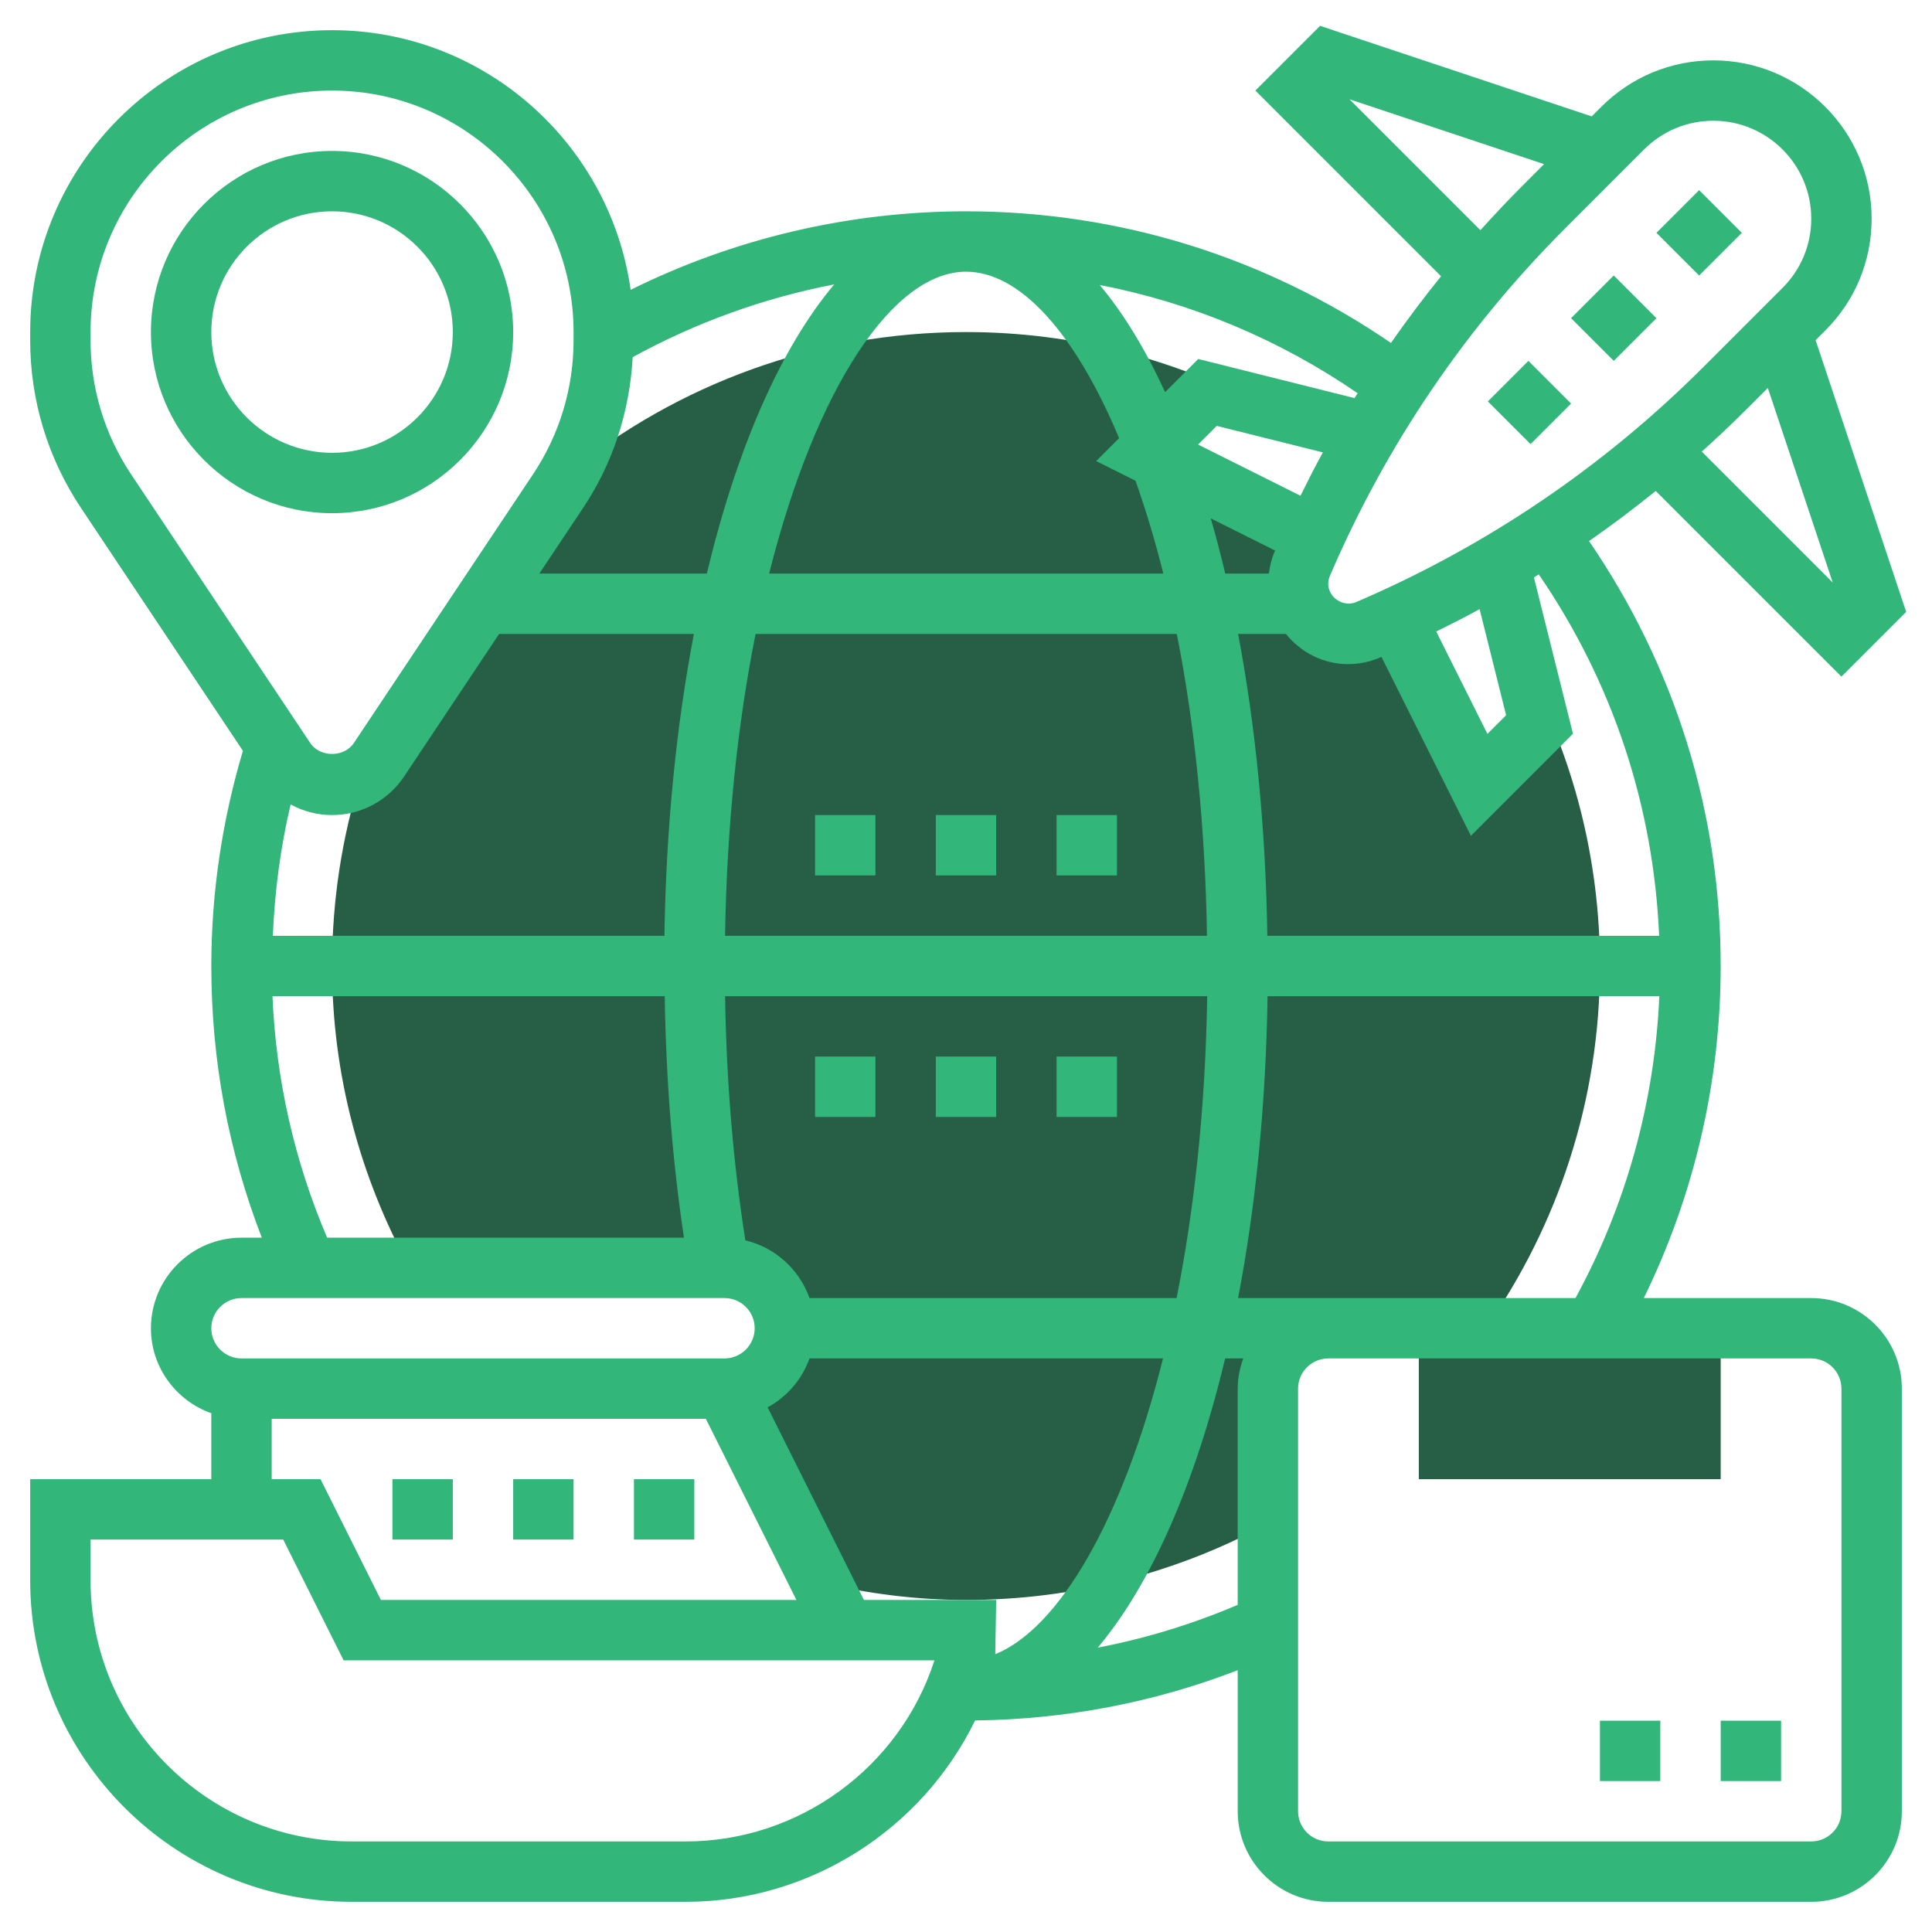
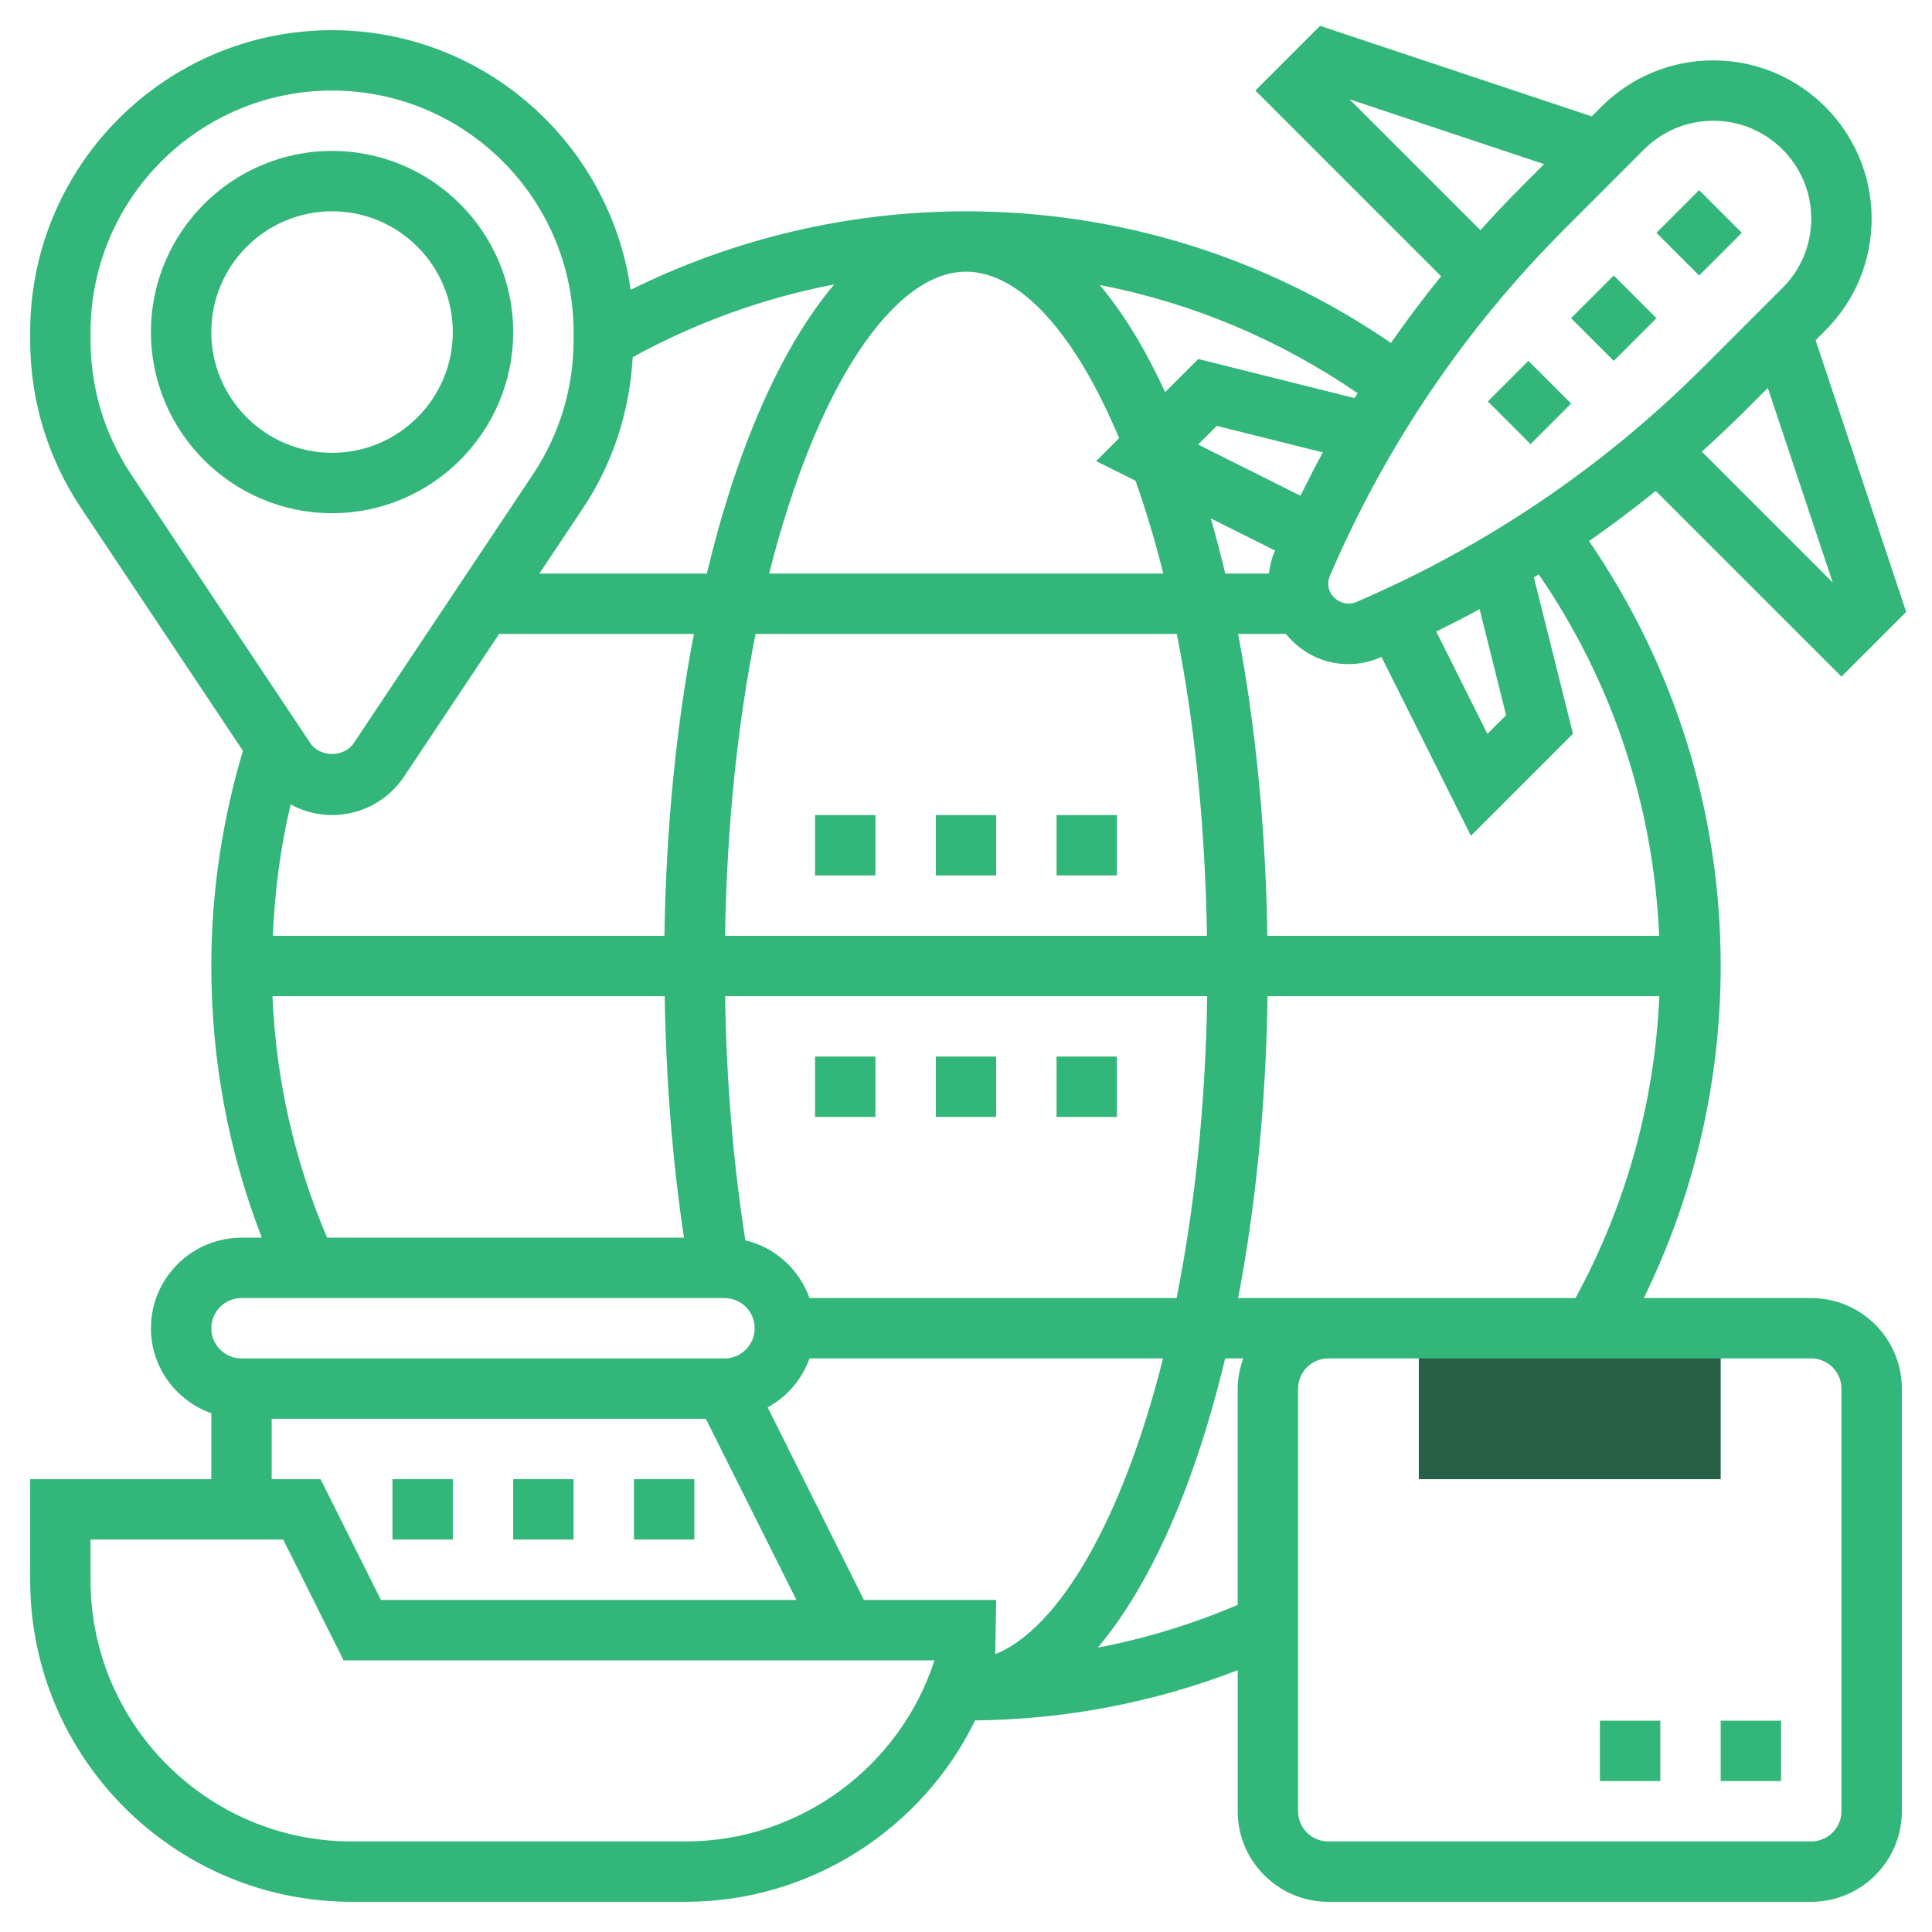
<svg xmlns="http://www.w3.org/2000/svg" id="Layer_5" viewBox="0 0 64 64">
-   <path d="m51 24-2 2-2.775-5.551c-.303.14-.604.285-.911.417-.207.088-.43.134-.655.134-.916 0-1.659-.743-1.659-1.659 0-.225.046-.447.134-.654.132-.307.277-.608.417-.911l-5.551-2.776 2-2 1.871.468c-2.943-1.571-6.301-2.468-9.871-2.468-4.986 0-9.56 1.746-13.162 4.649-.115.207-.217.42-.349.618l-5.934 8.901c-.156.235-.366.419-.601.56-.619 1.981-.954 4.087-.954 6.272 0 3.63.946 7.026 2.572 10h10.428c1.105 0 2 .895 2 2s-.895 2-2 2l3.216 6.431c1.539.36 3.135.569 4.784.569 3.62 0 7.027-.917 10-2.53v-4.47c0-1.105.895-2 2-2h5.22c2.376-3.403 3.78-7.535 3.78-12 0-3.57-.897-6.928-2.468-9.871z" fill="#f0bc5e" style="fill: rgb(38, 94, 70);" />
  <path d="m57 49h-10v-5h10z" fill="#f0bc5e" style="fill: rgb(38, 94, 70);" />
  <path d="m17 11c0-3.309-2.691-6-6-6s-6 2.691-6 6 2.691 6 6 6 6-2.691 6-6zm-10 0c0-2.206 1.794-4 4-4s4 1.794 4 4-1.794 4-4 4-4-1.794-4-4z" fill="#000000" style="fill: rgb(50, 182, 122);" />
  <path d="m52.464 9.535h2v2h-2z" transform="matrix(.707 -.707 .707 .707 8.21 40.891)" fill="#000000" style="fill: rgb(50, 182, 122);" />
  <path d="m49.722 12.329h1.899v2h-1.899z" transform="matrix(.707 -.707 .707 .707 5.417 39.734)" fill="#000000" style="fill: rgb(50, 182, 122);" />
  <path d="m55.293 6.707h2v2h-2z" transform="matrix(.707 -.707 .707 .707 11.038 42.063)" fill="#000000" style="fill: rgb(50, 182, 122);" />
  <path d="m57 57h2v2h-2z" fill="#000000" style="fill: rgb(50, 182, 122);" />
  <path d="m53 57h2v2h-2z" fill="#000000" style="fill: rgb(50, 182, 122);" />
  <path d="m13 49h2v2h-2z" fill="#000000" style="fill: rgb(50, 182, 122);" />
  <path d="m17 49h2v2h-2z" fill="#000000" style="fill: rgb(50, 182, 122);" />
  <path d="m21 49h2v2h-2z" fill="#000000" style="fill: rgb(50, 182, 122);" />
  <path d="m60 43h-5.547c1.669-3.407 2.547-7.175 2.547-11 0-5.08-1.516-9.919-4.361-14.076.755-.527 1.492-1.08 2.209-1.661l6.152 6.151 2.144-2.144-3-9.001.32-.32c.991-.989 1.536-2.305 1.536-3.707 0-2.89-2.352-5.242-5.243-5.242-1.399 0-2.716.545-3.707 1.534l-.322.322-8.999-3-2.143 2.144 6.152 6.152c-.582.716-1.134 1.454-1.661 2.208-4.158-2.844-8.997-4.36-14.077-4.36-3.865 0-7.674.897-11.109 2.601-.684-4.852-4.853-8.601-9.891-8.601-5.514 0-10 4.486-10 10v.275c0 1.98.581 3.898 1.68 5.547l5.367 8.05c-.686 2.305-1.047 4.699-1.047 7.128 0 3.116.565 6.136 1.673 9h-.673c-1.654 0-3 1.346-3 3 0 1.302.839 2.402 2 2.816v2.184h-6v3.349c0 5.873 4.778 10.651 10.651 10.651h11.069c4.109 0 7.823-2.398 9.581-6.008 3.009-.035 5.928-.593 8.7-1.665v4.673c0 1.654 1.346 3 3 3h16c1.654 0 3-1.346 3-3v-14c-.001-1.654-1.347-3-3.001-3zm-16 0h-2.986c.579-3.024.922-6.404.976-10h12.977c-.152 3.507-1.103 6.932-2.777 10zm-11.031 11.798.031-1.798h-4.382l-3.189-6.379c.642-.351 1.138-.924 1.387-1.621h11.711c-1.352 5.386-3.457 8.946-5.558 9.798zm-6.153-11.798c-.338-.948-1.133-1.676-2.125-1.912-.404-2.571-.628-5.283-.671-8.088h15.97c-.057 3.697-.428 7.067-1.014 10zm-17.778-12c.063-1.472.251-2.929.59-4.352.415.227.884.352 1.372.352.961 0 1.853-.478 2.387-1.277l3.148-4.723h6.451c-.579 3.024-.922 6.404-.976 10zm15.992-10h13.953c.606 3.058.944 6.462.999 10h-15.963c.058-3.696.424-7.069 1.011-10zm6.97-12c1.777 0 3.605 2.012 5.072 5.514l-.76.76 1.304.652c.34.965.649 1.988.92 3.074h-13.057c1.563-6.211 4.127-10 6.521-10zm11.08 7.422-3.392-1.696.619-.618 3.514.878c-.258.472-.502.952-.741 1.436zm-.84 1.816c-.008.018-.017.036-.025.054-.098.227-.15.466-.181.708h-1.446c-.148-.627-.309-1.234-.479-1.827zm12.721 12.762h-12.979c-.053-3.518-.382-6.913-.968-10h1.584c.488.605 1.225 1 2.061 1 .36 0 .712-.072 1.048-.215.019-.008.036-.017.055-.025l2.964 5.928 3.381-3.382-1.294-5.177c.054-.033.106-.069.16-.103 2.439 3.557 3.804 7.657 3.988 11.974zm-5.947-10.821.878 3.514-.619.618-1.696-3.392c.485-.238.965-.482 1.437-.74zm11.698-.881-4.338-4.338c.503-.453.997-.917 1.477-1.398l.711-.711zm-3.955-15.298c1.788 0 3.243 1.454 3.243 3.242 0 .867-.337 1.681-.95 2.293l-2.613 2.613c-3.323 3.323-7.199 5.947-11.516 7.798-.423.178-.921-.152-.921-.605 0-.09.018-.178.053-.261 1.852-4.319 4.475-8.194 7.798-11.518l2.612-2.613v.001c.614-.613 1.429-.95 2.294-.95zm-12.054-.712 6.446 2.149-.711.712c-.481.481-.945.975-1.398 1.477zm.167 9.899-5.176-1.295-1.098 1.098c-.657-1.427-1.384-2.619-2.167-3.55 3.056.593 5.945 1.803 8.545 3.586-.035.055-.071.107-.104.161zm-23.911-1.356c2.089-1.145 4.341-1.96 6.676-2.41-1.764 2.09-3.227 5.425-4.22 9.579h-5.547l1.452-2.178c.995-1.493 1.54-3.21 1.639-4.991zm-17.959-.556v-.275c0-4.411 3.589-8 8-8s8 3.589 8 8v.275c0 1.585-.465 3.119-1.344 4.438l-5.934 8.9c-.323.484-1.122.484-1.445 0l-5.934-8.9c-.878-1.318-1.343-2.853-1.343-4.438zm6.026 21.725h12.994c.042 2.766.255 5.446.637 8h-11.821c-1.083-2.542-1.692-5.225-1.81-8zm-1.026 10h16c.551 0 1 .448 1 1s-.449 1-1 1h-16c-.551 0-1-.448-1-1s.449-1 1-1zm1 4h14.382l3 6h-13.764l-2-4h-1.618zm13.72 14h-11.069c-4.77 0-8.651-3.881-8.651-8.651v-1.349h6.382l2 4h19.573c-1.143 3.547-4.489 6-8.235 6zm13.644-6.42c1.764-2.09 3.228-5.426 4.221-9.58h.599c-.112.314-.184.648-.184 1v7.163c-1.5.64-3.048 1.113-4.636 1.417zm24.636 5.42c0 .552-.449 1-1 1h-16c-.551 0-1-.448-1-1v-14c0-.552.449-1 1-1h16c.551 0 1 .448 1 1z" fill="#000000" style="fill: rgb(50, 182, 122);" />
  <path d="m27 35h2v2h-2z" fill="#000000" style="fill: rgb(50, 182, 122);" />
  <path d="m31 35h2v2h-2z" fill="#000000" style="fill: rgb(50, 182, 122);" />
  <path d="m35 35h2v2h-2z" fill="#000000" style="fill: rgb(50, 182, 122);" />
  <path d="m35 27h2v2h-2z" fill="#000000" style="fill: rgb(50, 182, 122);" />
  <path d="m31 27h2v2h-2z" fill="#000000" style="fill: rgb(50, 182, 122);" />
  <path d="m27 27h2v2h-2z" fill="#000000" style="fill: rgb(50, 182, 122);" />
</svg>